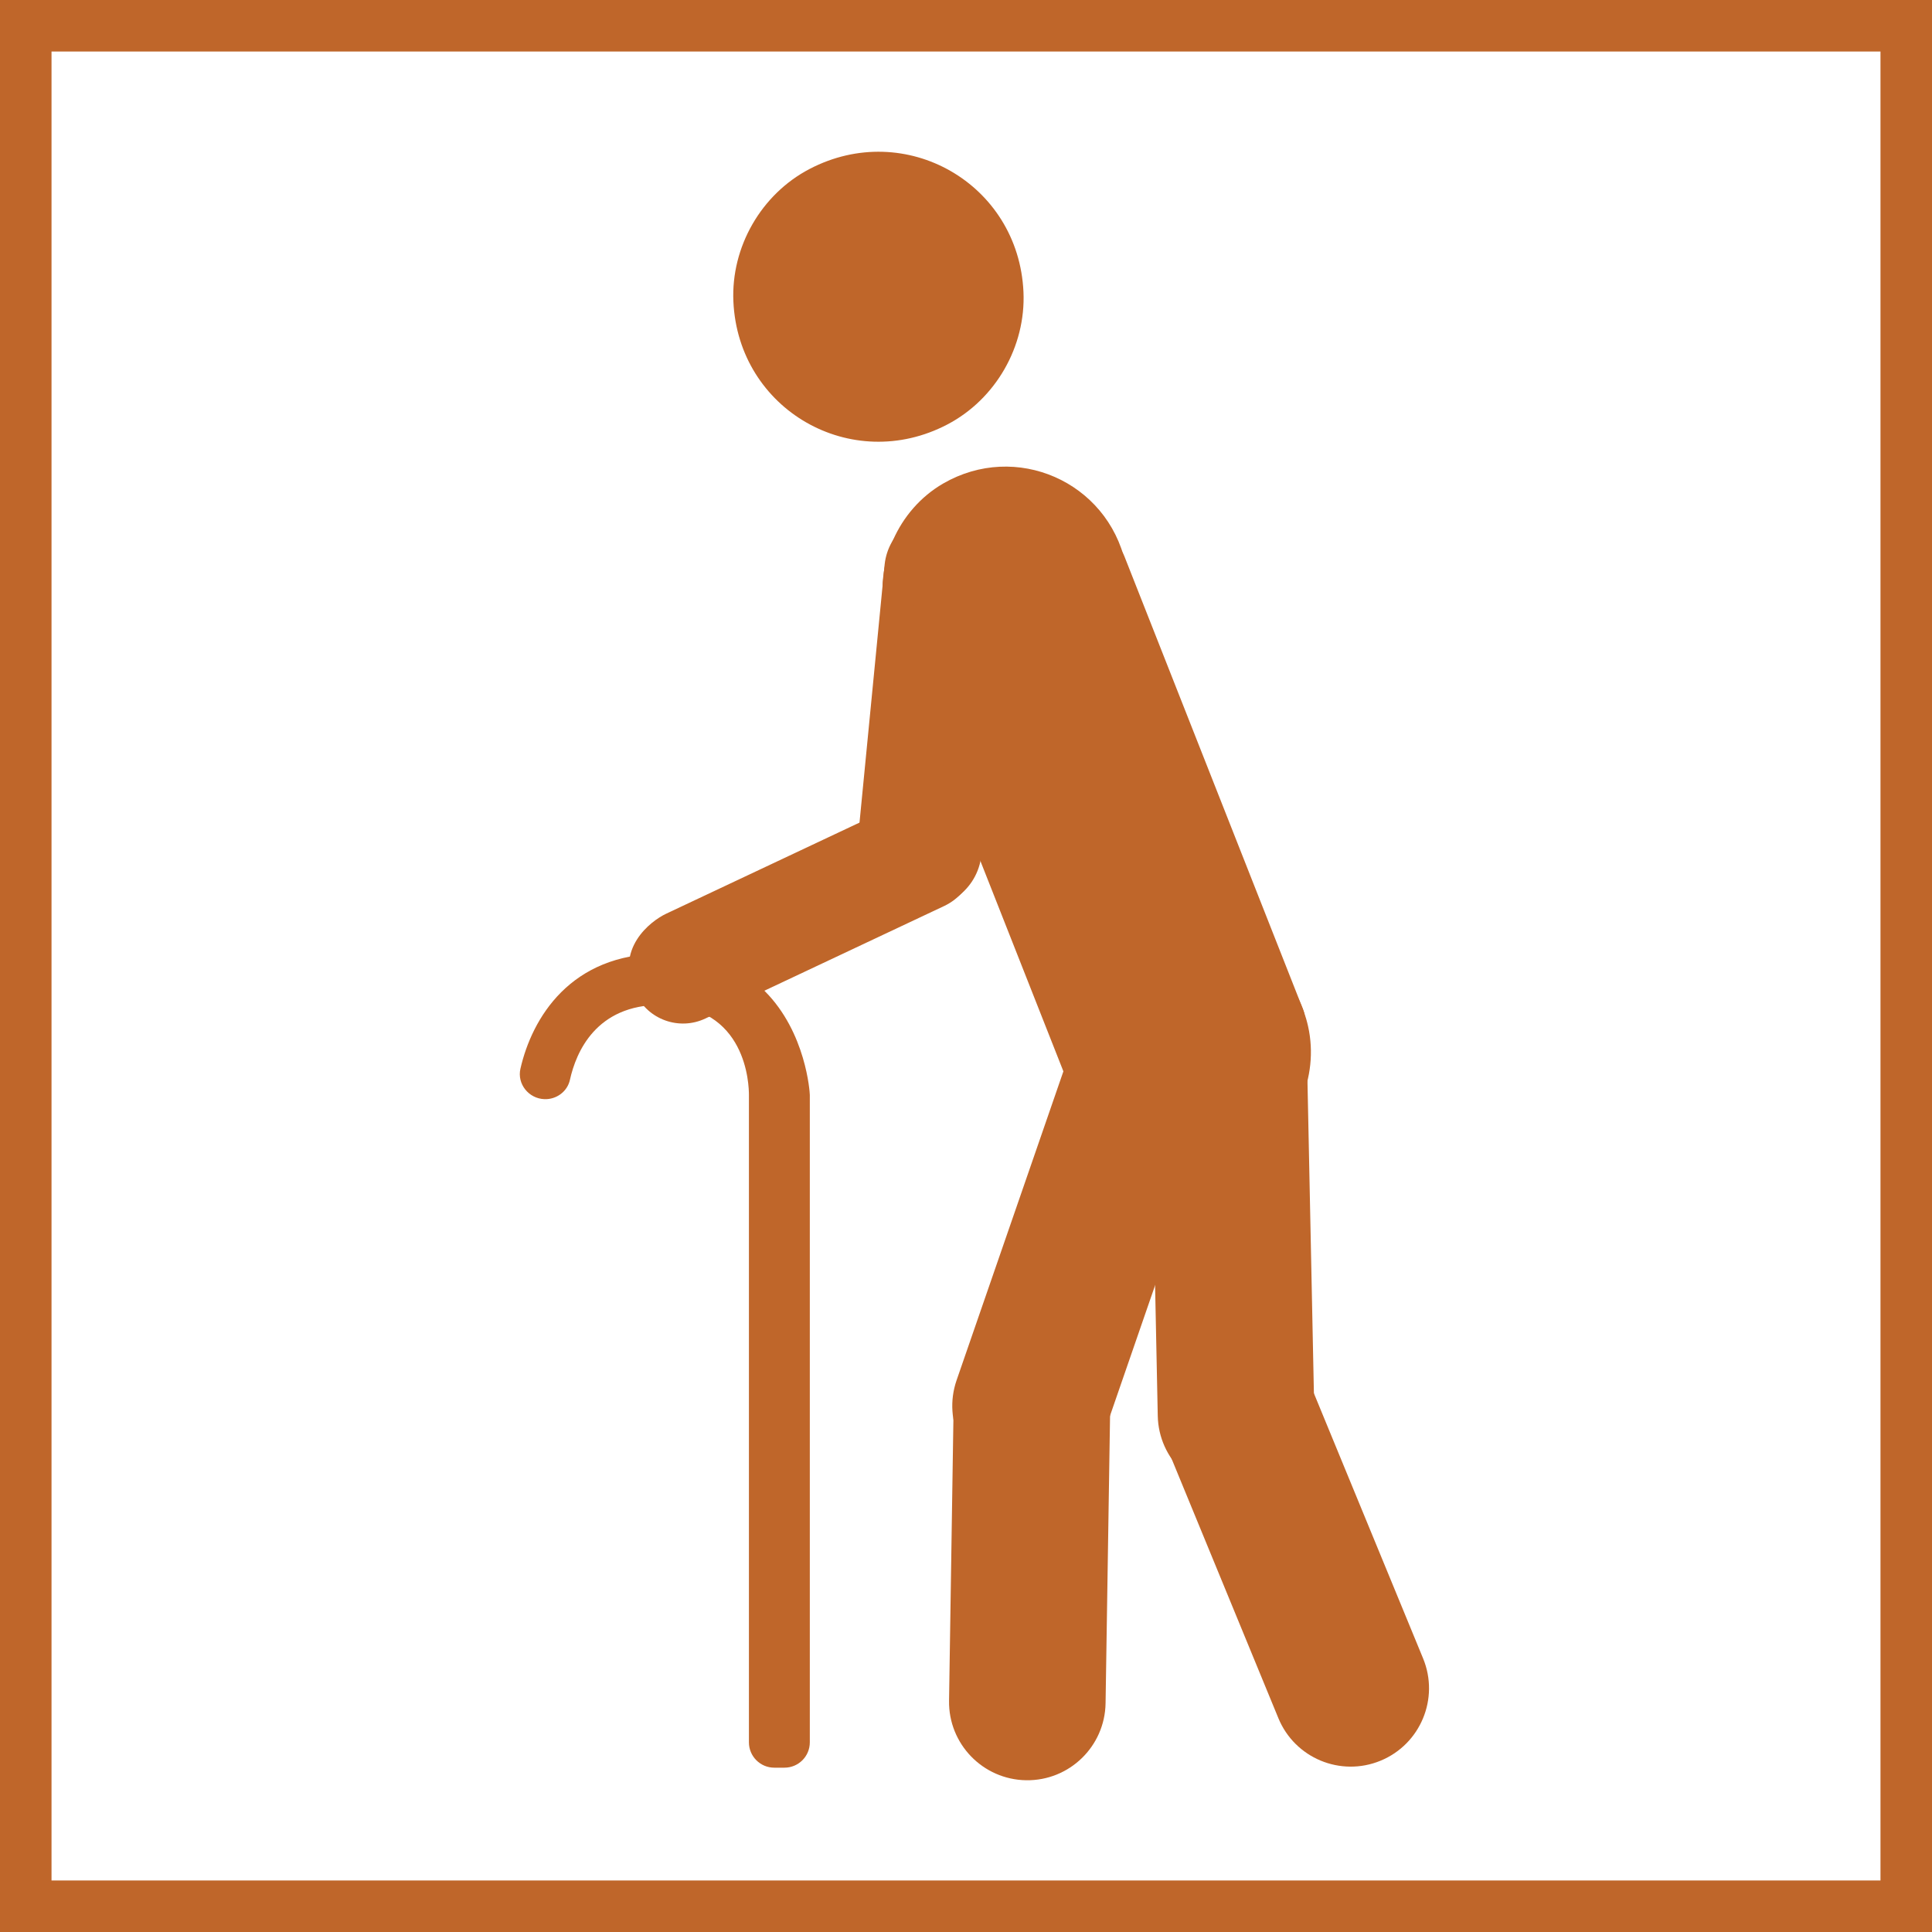
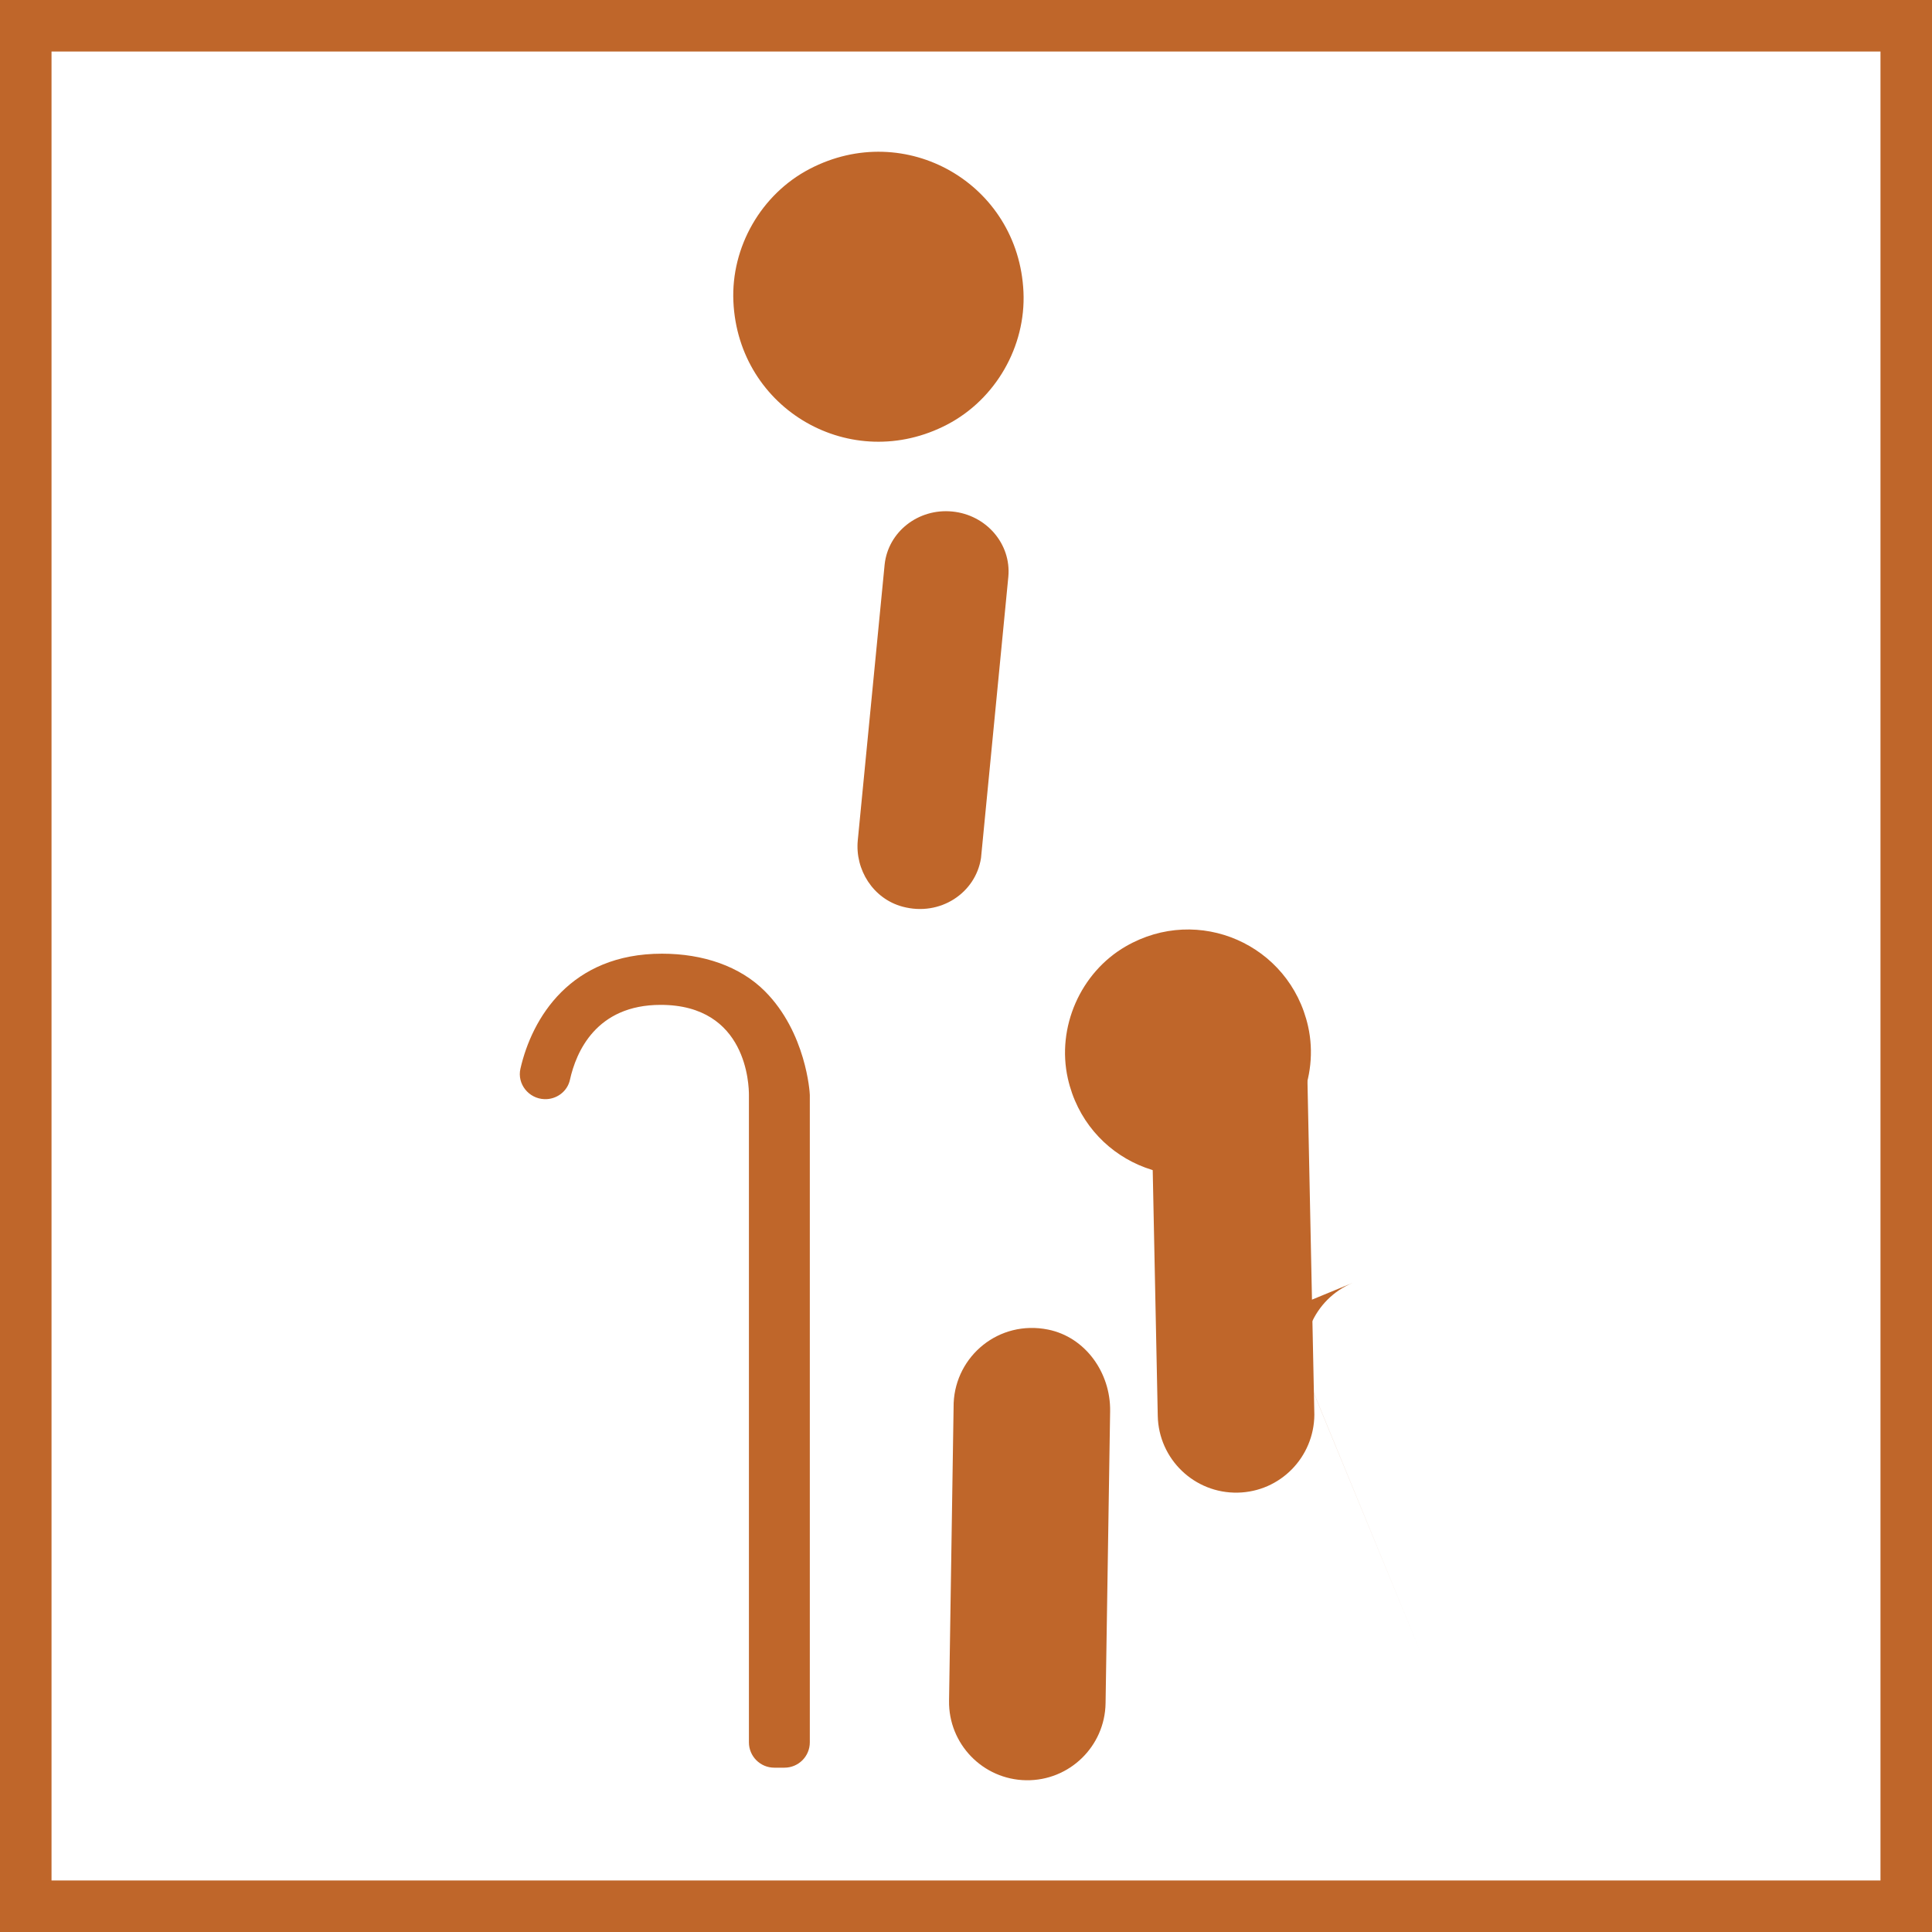
<svg xmlns="http://www.w3.org/2000/svg" id="_レイヤー_2" data-name="レイヤー 2" width="75" height="75" viewBox="0 0 75 75">
  <defs>
    <style>
      .cls-1 {
        fill: #bf662a;
        stroke-width: 0px;
      }
    </style>
  </defs>
  <g id="_レイヤー_1-2" data-name="レイヤー 1">
    <g>
      <path class="cls-1" d="M73,2v71H2V2h71M75,0H0v75h75V0h0Z" />
      <g>
        <path class="cls-1" d="M28.47,11.703c.19,4.207,4.584,6.725,8.308,4.774,1.875-.983,3.048-3.028,2.953-5.143-.188-4.204-4.58-6.722-8.305-4.774-1.877.981-3.051,3.027-2.956,5.143" />
-         <path class="cls-1" d="M37.691,32.288c.507,1.075.05,2.356-1.021,2.875l-9.288,4.376c-1.017.48-2.231.043-2.71-.975-.846-1.718.584-2.811,1.193-3.096l8.964-4.224c1.079-.496,2.352-.034,2.862,1.044" />
        <path class="cls-1" d="M36.967,19.857c1.322.129,2.29,1.257,2.177,2.526l-1.061,10.923c-.205,1.353-1.583,2.283-3.043,1.891-1.148-.307-1.852-1.437-1.741-2.576l1.043-10.711c.138-1.264,1.304-2.182,2.625-2.053" />
-         <path class="cls-1" d="M46.903,52.113c1.555-.639,3.332.102,3.971,1.656l4.371,10.612c.639,1.553-.101,3.331-1.654,3.97-1.551.639-3.327-.101-3.965-1.653l-4.401-10.692c-.584-1.535.151-3.265,1.678-3.893" />
+         <path class="cls-1" d="M46.903,52.113c1.555-.639,3.332.102,3.971,1.656l4.371,10.612l-4.401-10.692c-.584-1.535.151-3.265,1.678-3.893" />
        <path class="cls-1" d="M48.048,57.944c-1.679.035-3.069-1.299-3.104-2.979l-.273-13.298c-.014-.672.519-1.227,1.191-1.242l3.643-.076c.672-.014,1.229.52,1.242,1.192l.276,13.382c-.013,1.642-1.322,2.988-2.975,3.021" />
-         <path class="cls-1" d="M39.017,57.454c-1.589-.551-2.43-2.282-1.883-3.871l4.347-12.573c.219-.634.912-.971,1.547-.751l3.445,1.191c.635.22.971.912.752,1.547l-4.372,12.651c-.579,1.535-2.274,2.344-3.836,1.806" />
        <path class="cls-1" d="M40.686,51.614c1.456.294,2.432,1.685,2.409,3.17l-.177,11.335c-.026,1.677-1.407,3.016-3.084,2.99-1.678-.026-3.018-1.408-2.992-3.086l.179-11.56c.08-1.83,1.76-3.233,3.665-2.849" />
        <path class="cls-1" d="M41.454,41.868c.715,3.184,4.264,4.734,7.084,3.097,1.757-1.019,2.686-3.145,2.241-5.126-.715-3.18-4.257-4.733-7.079-3.1-1.76,1.018-2.691,3.146-2.246,5.129" />
-         <path class="cls-1" d="M34.369,23.899c.714,3.181,4.259,4.734,7.081,3.099,1.758-1.018,2.689-3.144,2.245-5.126-.713-3.182-4.26-4.735-7.082-3.101-1.758,1.019-2.689,3.145-2.244,5.128" />
-         <path class="cls-1" d="M41.698,42.648c.239.614.931.917,1.545.678l6.663-2.606c.614-.24.915-.932.675-1.544l-6.932-17.58c-.239-.613-.931-.916-1.544-.676l-6.664,2.605c-.614.239-.915.932-.677,1.545l6.934,17.578Z" />
        <path class="cls-1" d="M30.453,68.621h-.396c-.543,0-.984-.44-.984-.984v-25.134c0-.355-.064-3.494-3.426-3.494-2.506,0-3.283,1.827-3.523,2.912-.101.455-.525.765-.99.748-.61-.022-1.067-.589-.931-1.183.45-1.964,1.94-4.464,5.496-4.464,1.599,0,3.028.49,3.992,1.455,1.6,1.603,1.746,3.93,1.746,4.029v25.131c0,.544-.441.984-.984.984" />
      </g>
    </g>
  </g>
</svg>